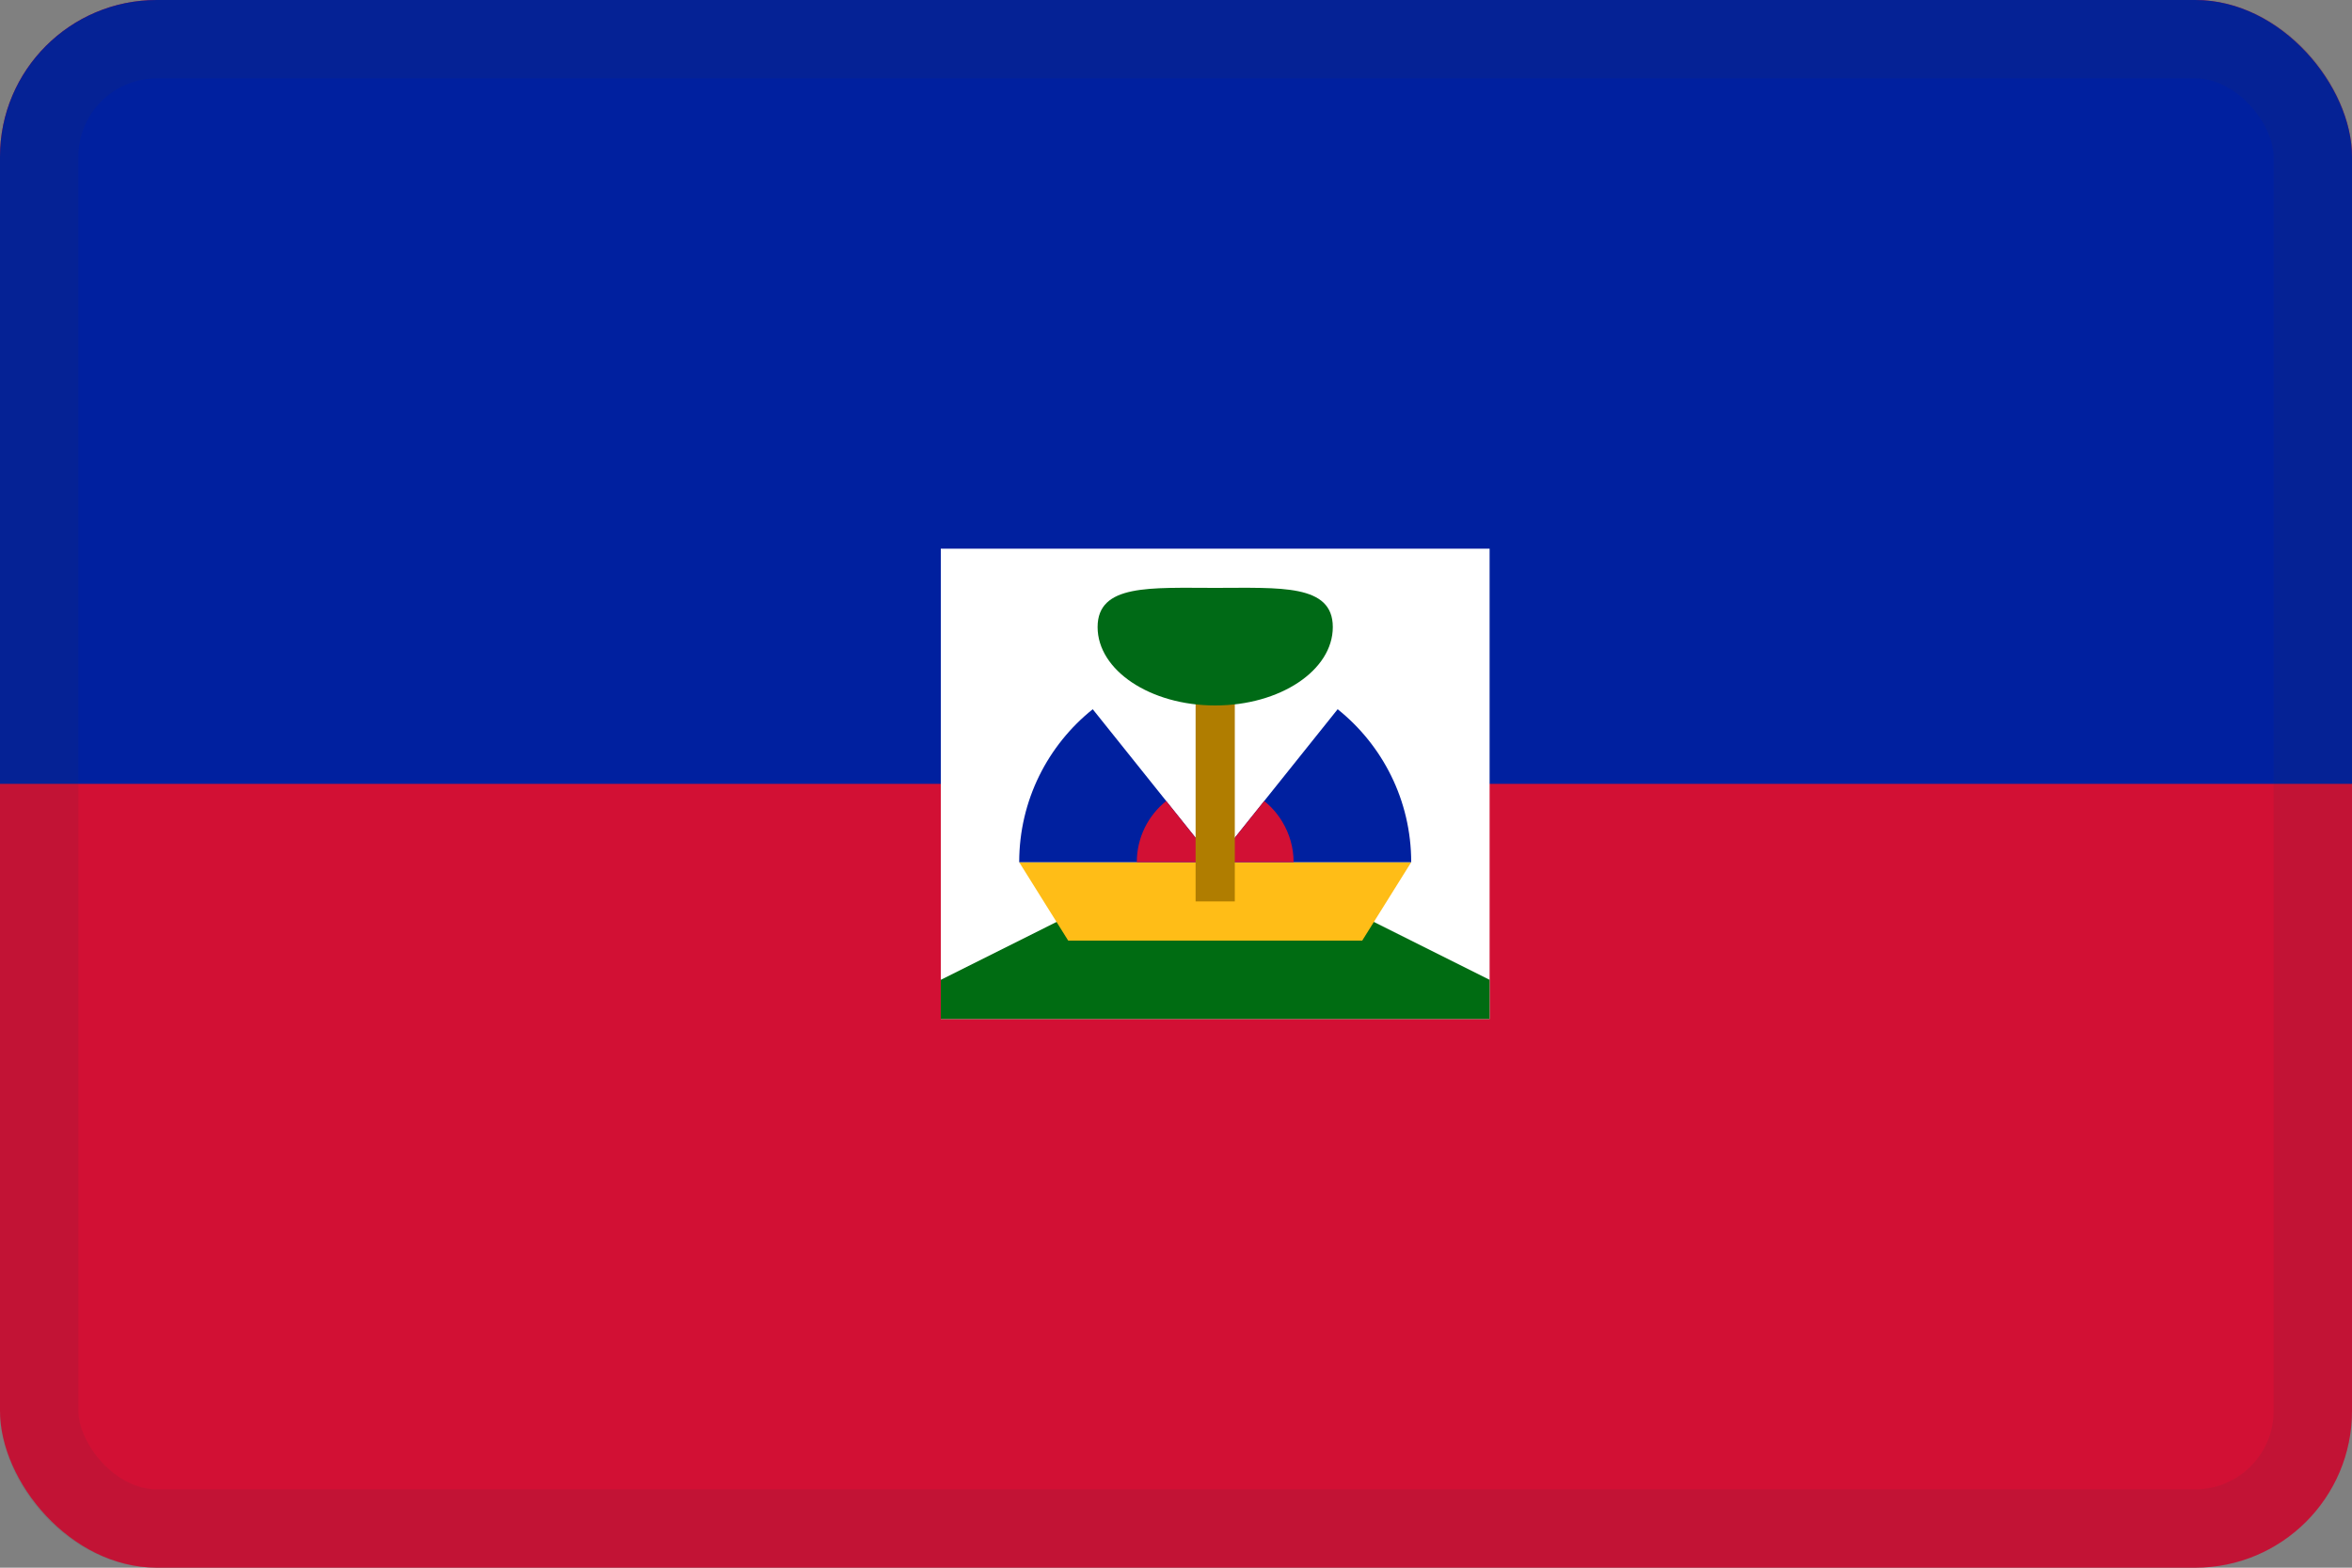
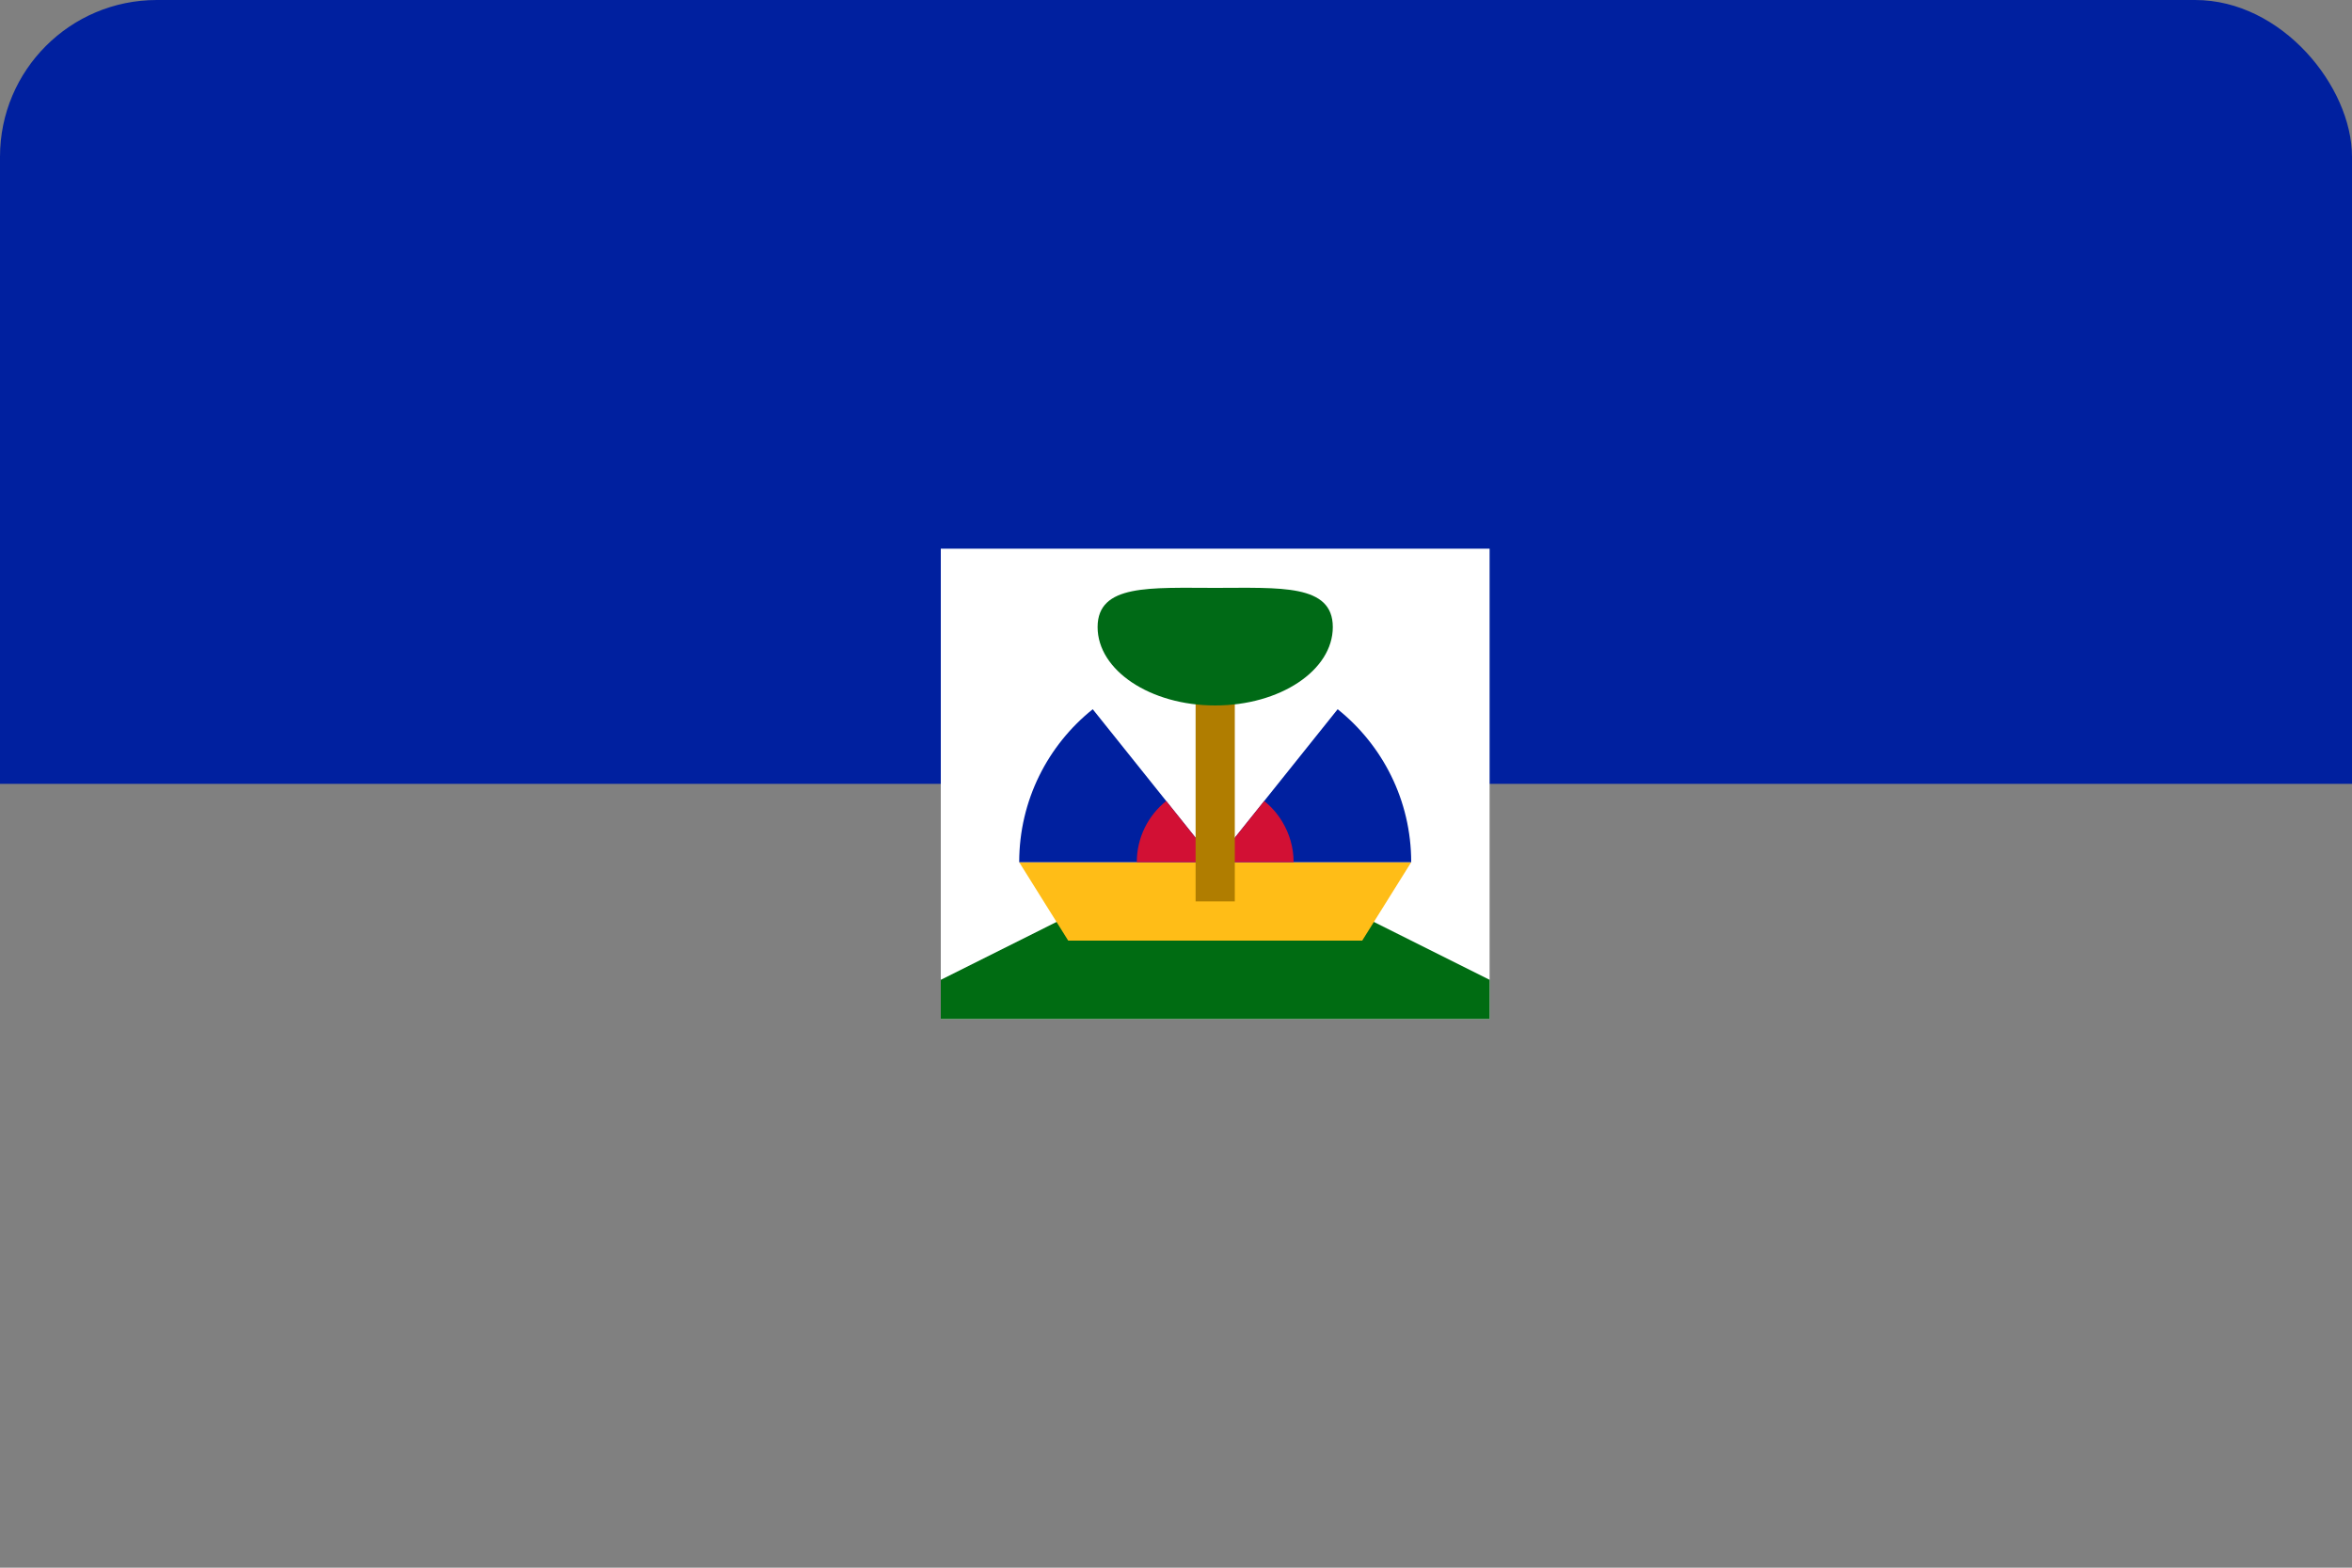
<svg xmlns="http://www.w3.org/2000/svg" width="30" height="20" viewBox="0 0 30 20" fill="none">
  <rect x="0" y="0" width="30" height="20" fill="#808080" stroke="none" />
  <g clip-path="url(#clip0_44_14469)">
-     <path d="M30 0H0V20H30V0Z" fill="#D21034" />
+     <path d="M30 0H0H30V0Z" fill="#D21034" />
    <rect width="30" height="10" fill="#00209F" />
    <rect x="12" y="7" width="7" height="6" fill="white" />
    <path d="M17 11.5H14L12 12.5V13H19V12.5L17 11.5Z" fill="#006C12" />
    <path d="M18 11H13L13.625 12H17.375L18 11Z" fill="#FFBD17" />
    <path d="M13 11H15.5H18C18 10.21 17.634 9.506 17.062 9.048L15.5 11L13.938 9.048C13.366 9.506 13 10.21 13 11Z" fill="#00209F" />
    <path d="M15.5 11L14.875 10.219C14.646 10.402 14.5 10.684 14.5 11H15.5Z" fill="#D21034" />
    <path d="M16.5 11C16.5 10.811 16.447 10.635 16.356 10.484C16.296 10.383 16.217 10.293 16.125 10.219L15.5 11H16.5Z" fill="#D21034" />
    <path d="M15.5 8.5V11.5" stroke="#B07D00" stroke-width="0.5" />
    <path d="M17 8C17 8.552 16.328 9 15.5 9C14.672 9 14 8.552 14 8C14 7.448 14.672 7.5 15.5 7.5C16.328 7.5 17 7.448 17 8Z" fill="#006A16" />
  </g>
-   <rect x="0.5" y="0.5" width="29" height="19" rx="1.5" stroke="#343A40" stroke-opacity="0.1" />
  <defs>
    <clipPath id="clip0_44_14469">
      <rect width="30" height="20" rx="2" fill="white" />
    </clipPath>
  </defs>
</svg>